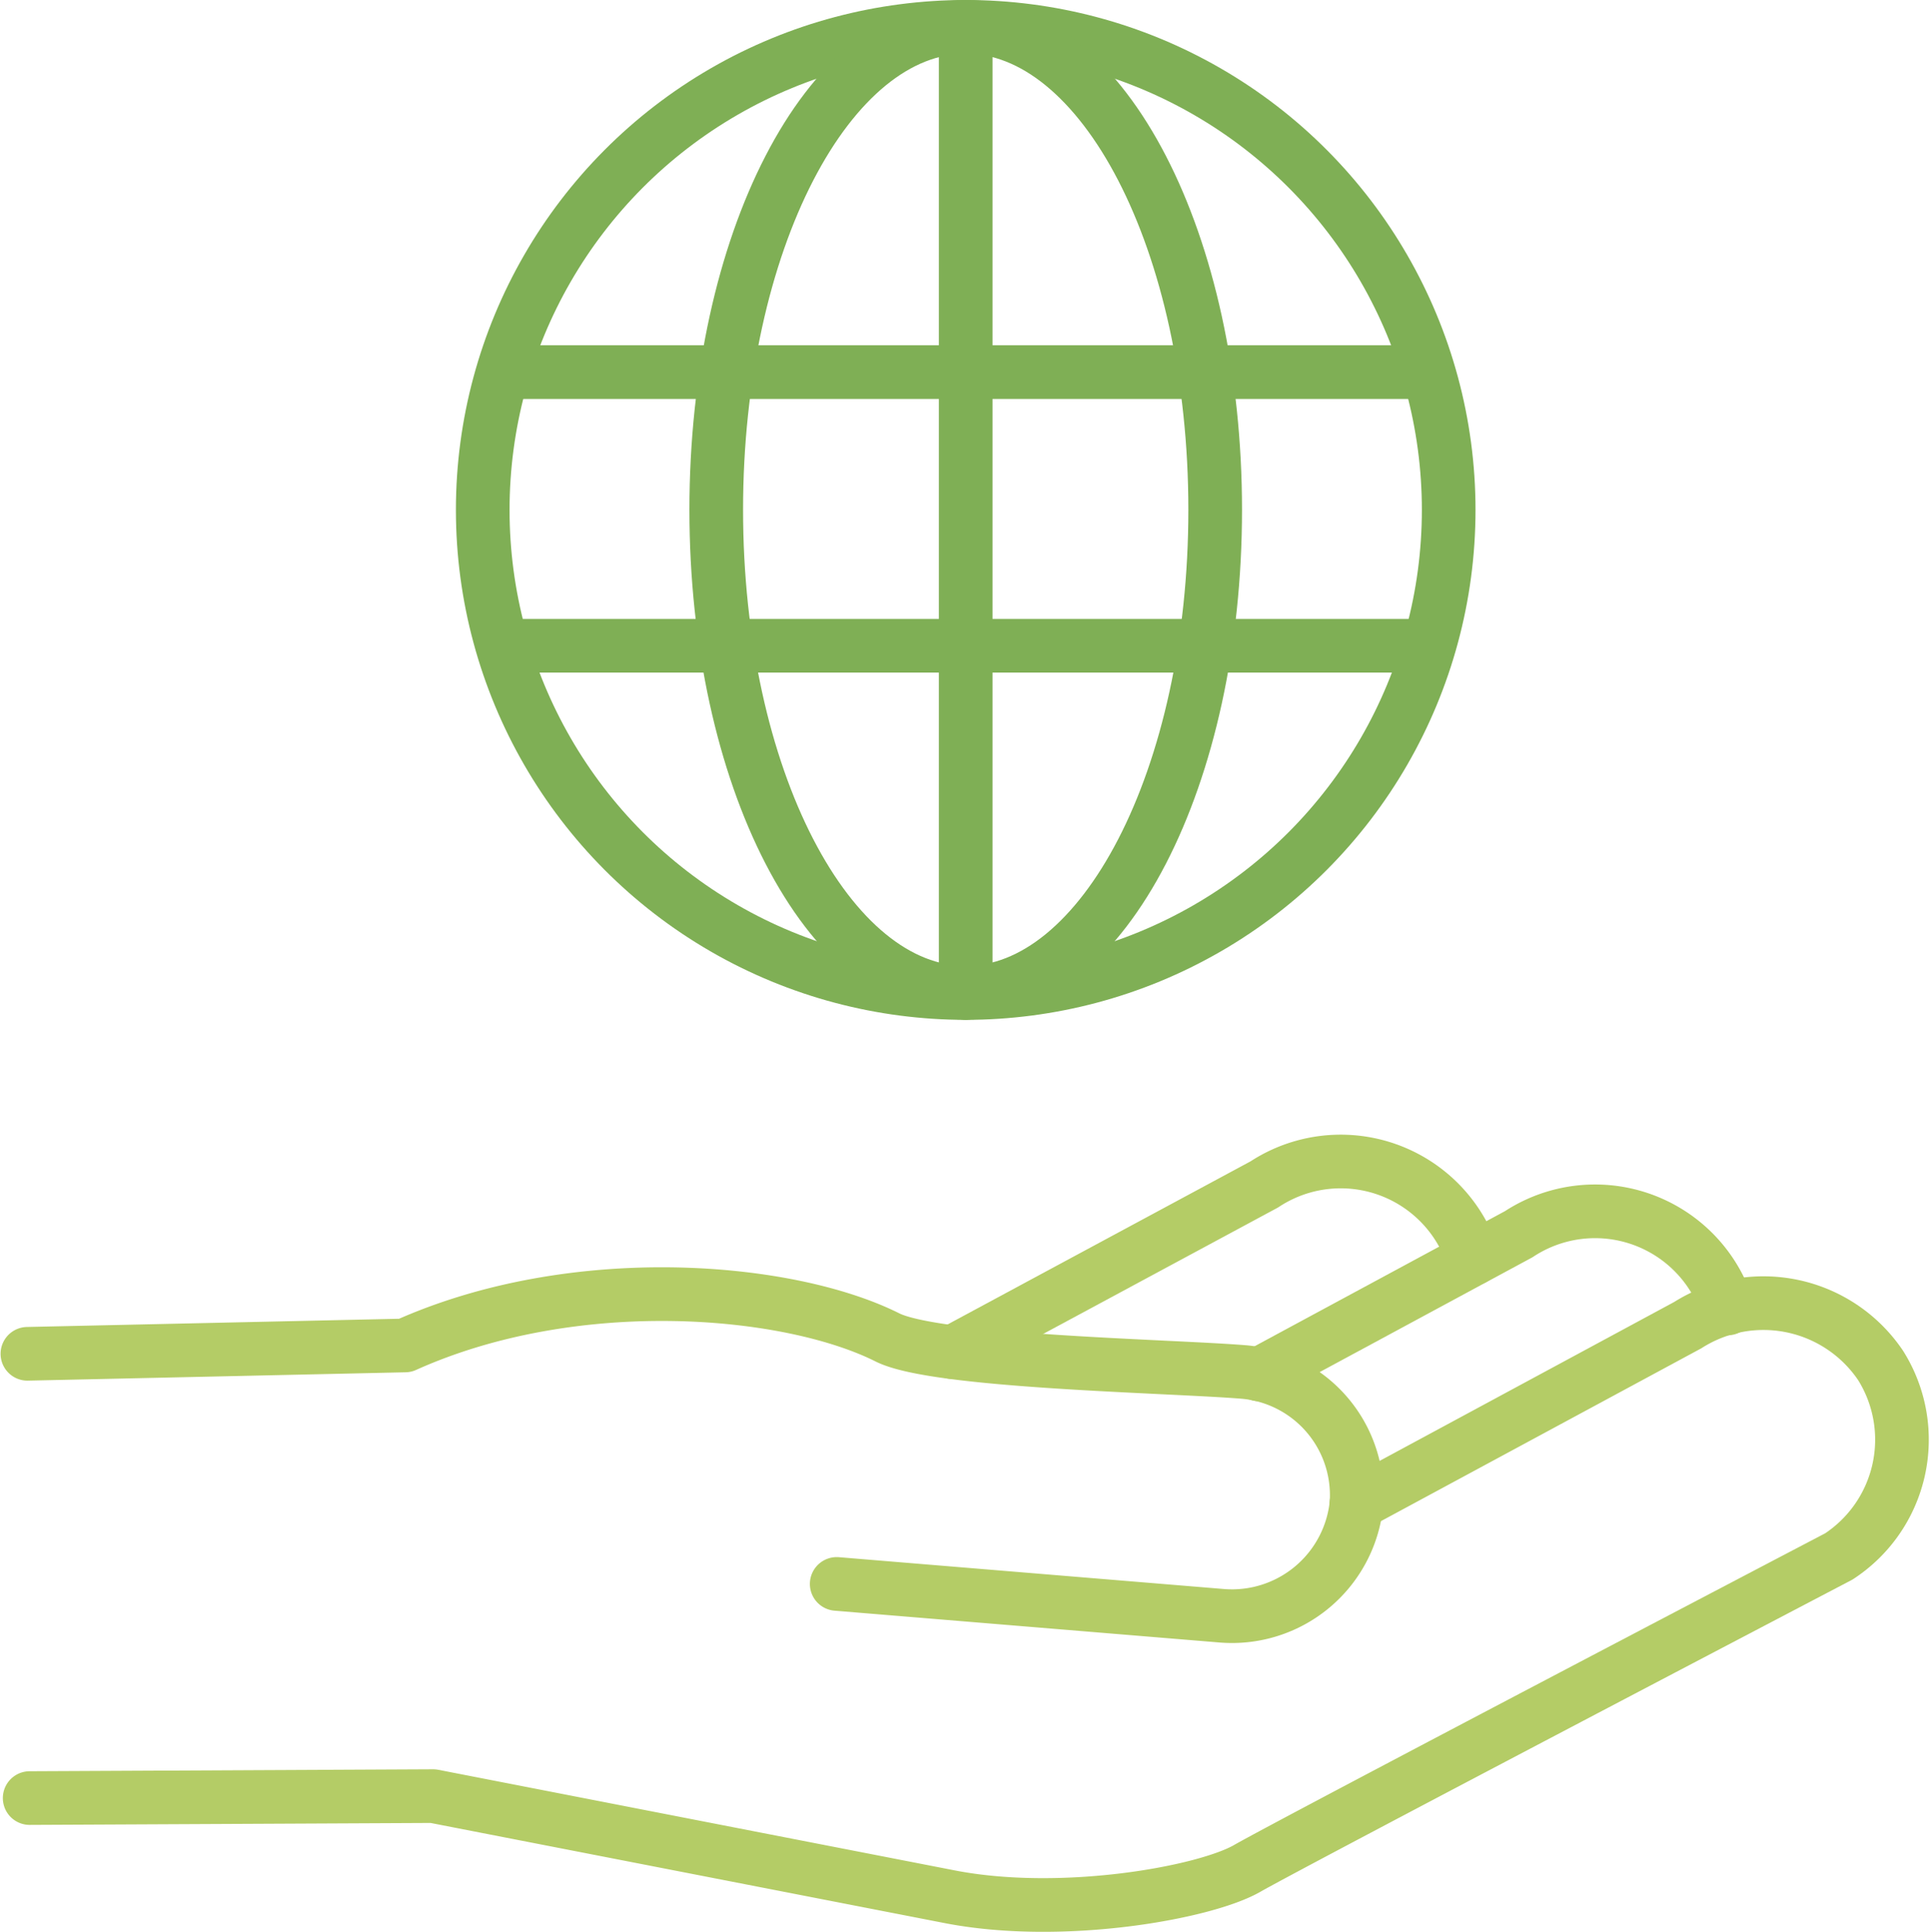
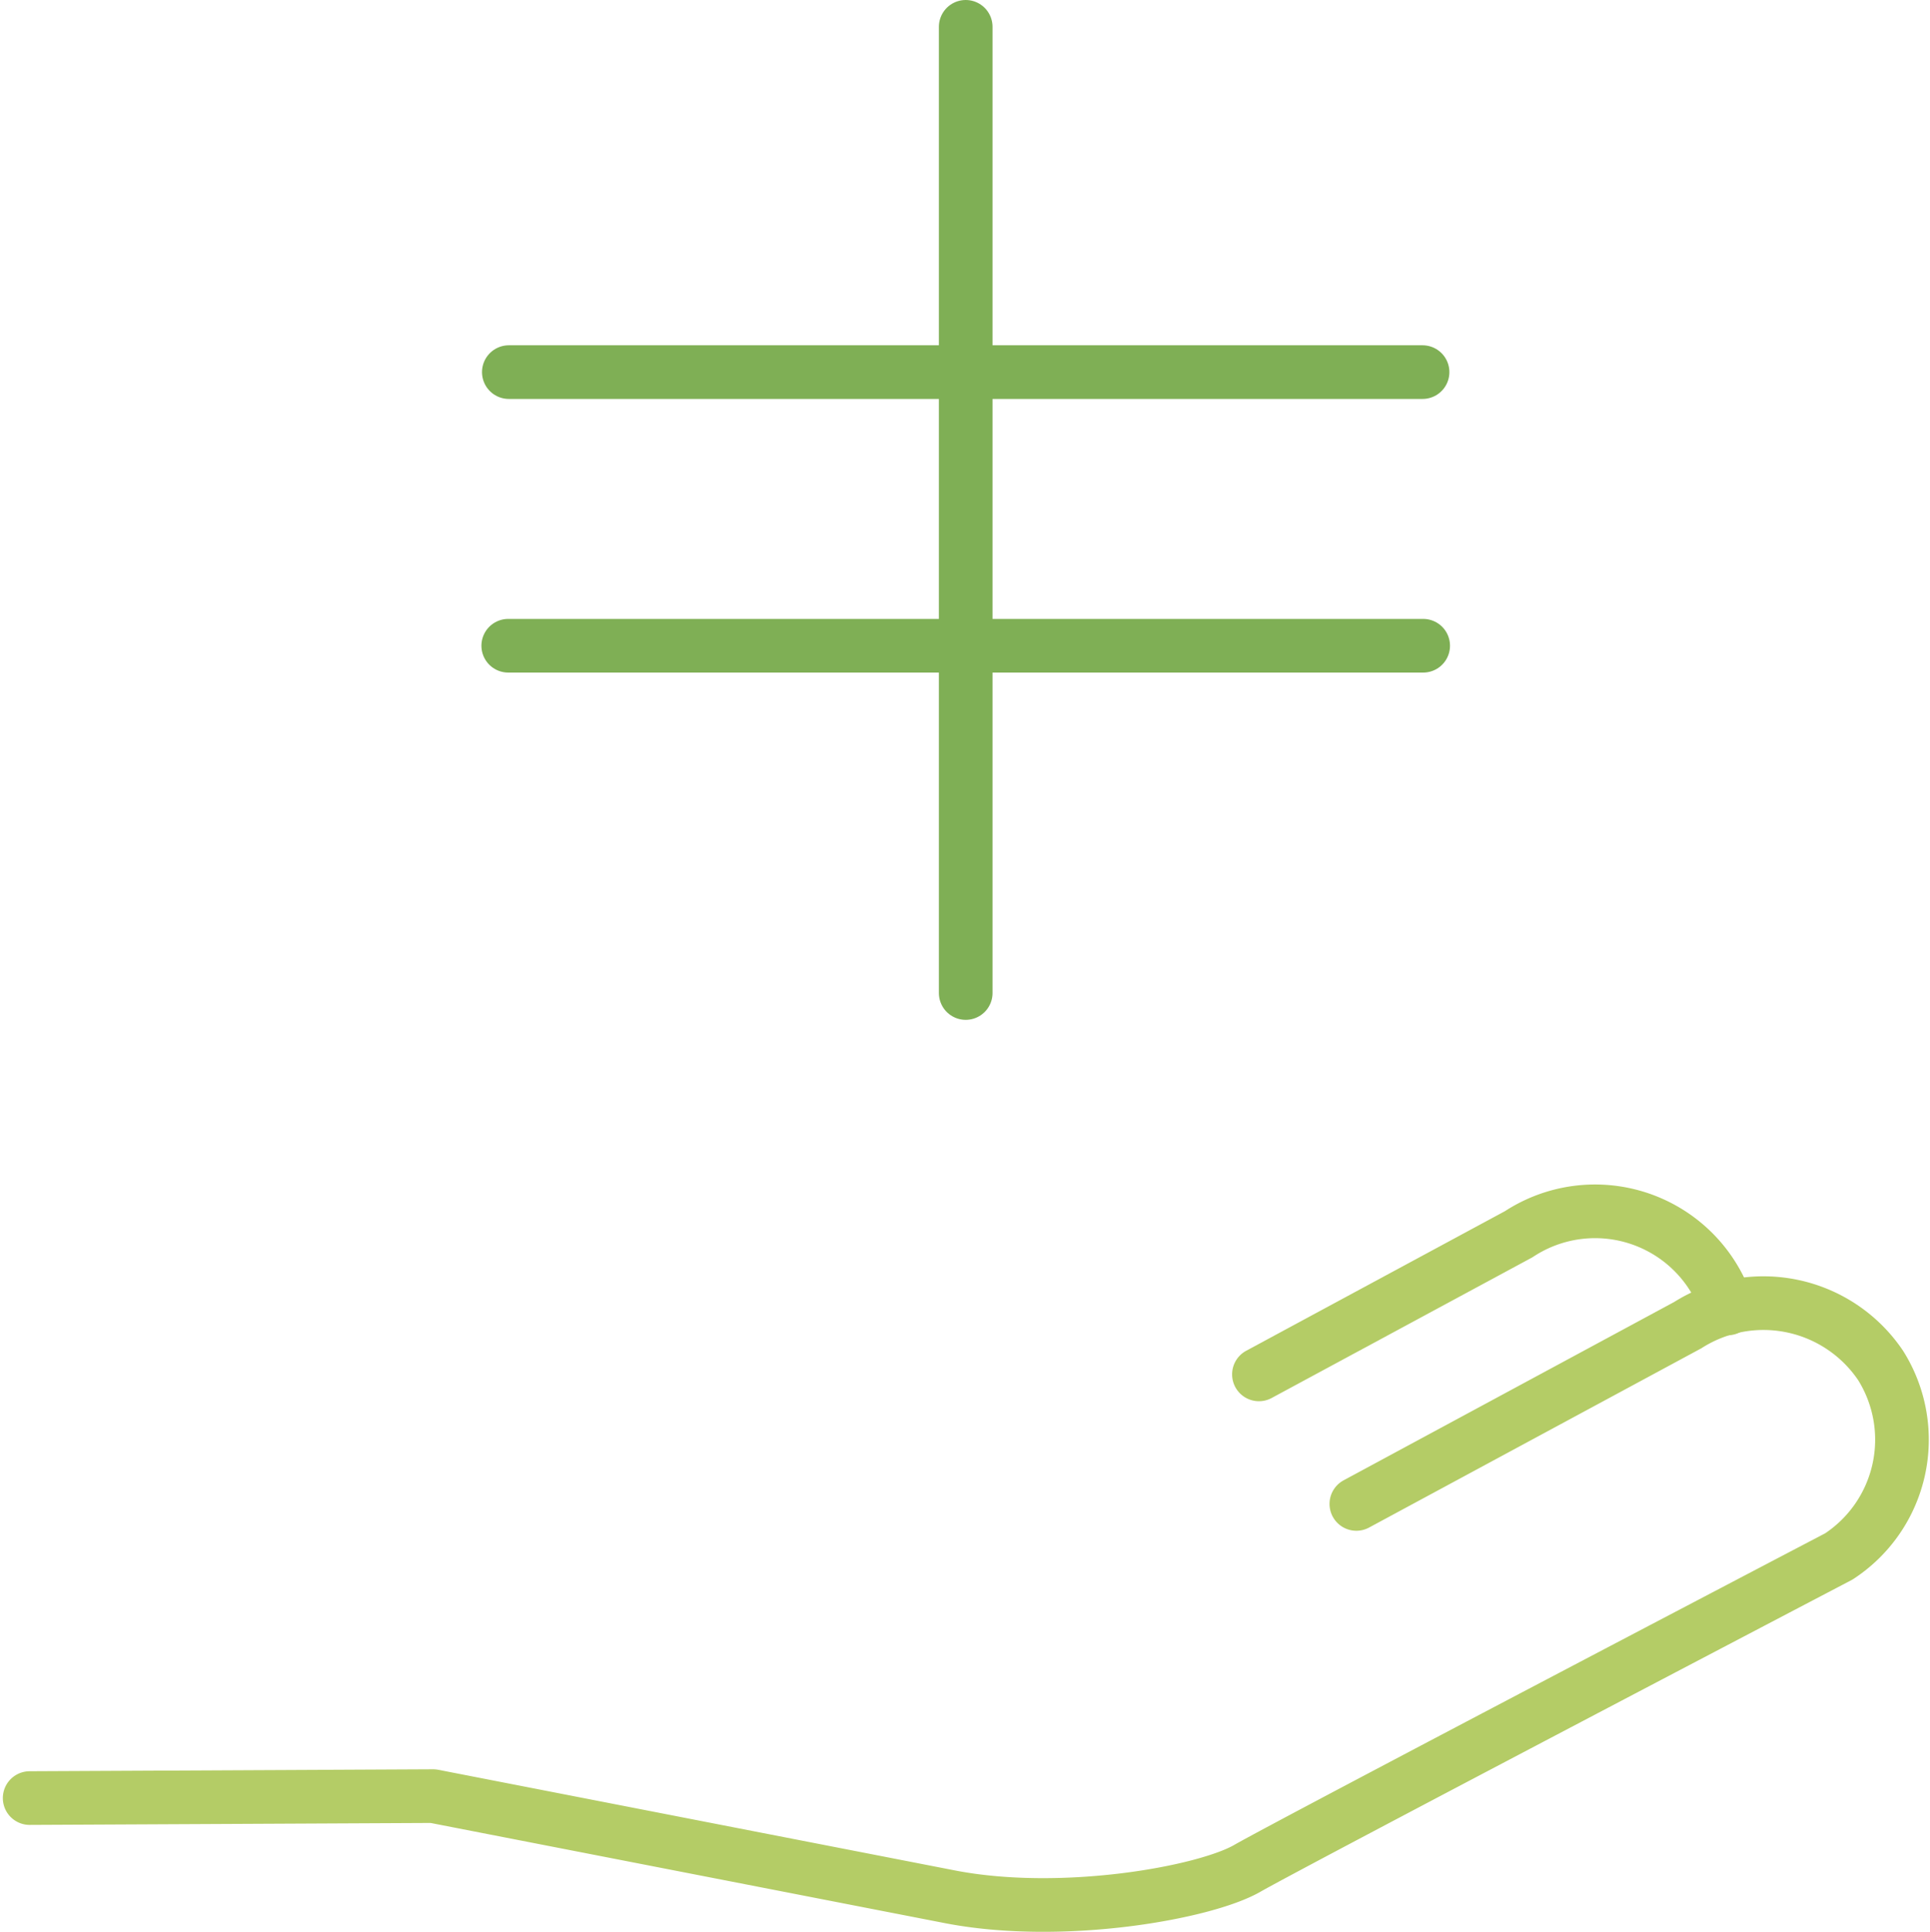
<svg xmlns="http://www.w3.org/2000/svg" width="71.949" height="72.007" viewBox="0 0 71.949 72.007">
  <g id="icon-world" transform="translate(-917.478 -1073)">
    <g id="Groupe_484" data-name="Groupe 484" transform="translate(935.474 1074)">
-       <circle id="Ellipse_4" data-name="Ellipse 4" cx="18.005" cy="18.005" r="18.005" transform="translate(0 0)" fill="none" stroke="#7faf55" stroke-linecap="round" stroke-linejoin="round" stroke-width="2" />
-       <path id="Tracé_605" data-name="Tracé 605" d="M80.567,20.5c0-9.944-4.164-18-9.3-18s-9.3,8.061-9.3,18,4.164,18,9.3,18S80.567,30.449,80.567,20.5Z" transform="translate(-53.262 -2.5)" fill="none" stroke="#7faf55" stroke-linecap="round" stroke-linejoin="round" stroke-width="2" />
      <line id="Ligne_25" data-name="Ligne 25" x2="34.063" transform="translate(0.973 12.869)" fill="none" stroke="#7faf55" stroke-linecap="round" stroke-linejoin="round" stroke-width="2" />
      <line id="Ligne_26" data-name="Ligne 26" x2="34.108" transform="translate(0.951 23.067)" fill="none" stroke="#7faf55" stroke-linecap="round" stroke-linejoin="round" stroke-width="2" />
      <line id="Ligne_27" data-name="Ligne 27" y1="36.01" transform="translate(18.005 0)" fill="none" stroke="#7faf55" stroke-linecap="round" stroke-linejoin="round" stroke-width="2" />
    </g>
    <g id="Groupe_485" data-name="Groupe 485" transform="translate(918.5 1116.336)">
      <path id="Tracé_607" data-name="Tracé 607" d="M108.82,110.873l9.683-5.223a5.18,5.18,0,0,1,7.789,2.765" transform="translate(-62.91 -102.985)" fill="none" stroke="#b4cc66" stroke-linecap="round" stroke-linejoin="round" stroke-width="2" />
-       <path id="Tracé_608" data-name="Tracé 608" d="M82.385,107.6,94,101.349a5.18,5.18,0,0,1,7.789,2.764" transform="translate(-47.89 -100.541)" fill="none" stroke="#b4cc66" stroke-linecap="round" stroke-linejoin="round" stroke-width="2" />
-       <path id="Tracé_609" data-name="Tracé 609" d="M2.5,114.1l14.079-.311c6.322-2.843,14.285-2.152,17.982-.3,1.83.918,10.535,1.062,13.3,1.29a4.61,4.61,0,0,1,4.184,4.918,4.665,4.665,0,0,1-5,4.168L32.67,122.677" transform="translate(-2.5 -106.979)" fill="none" stroke="#b4cc66" stroke-linecap="round" stroke-linejoin="round" stroke-width="2" />
      <path id="Tracé_610" data-name="Tracé 610" d="M52.158,120.163,64.512,113.5A5.267,5.267,0,0,1,71.7,115a5.2,5.2,0,0,1-1.557,7.121S49.668,132.839,48.09,133.747s-6.871,1.863-11.044,1.066l-19.306-3.76L2.7,131.126" transform="translate(-2.616 -107.447)" fill="none" stroke="#b4cc66" stroke-linecap="round" stroke-linejoin="round" stroke-width="2" />
    </g>
  </g>
</svg>